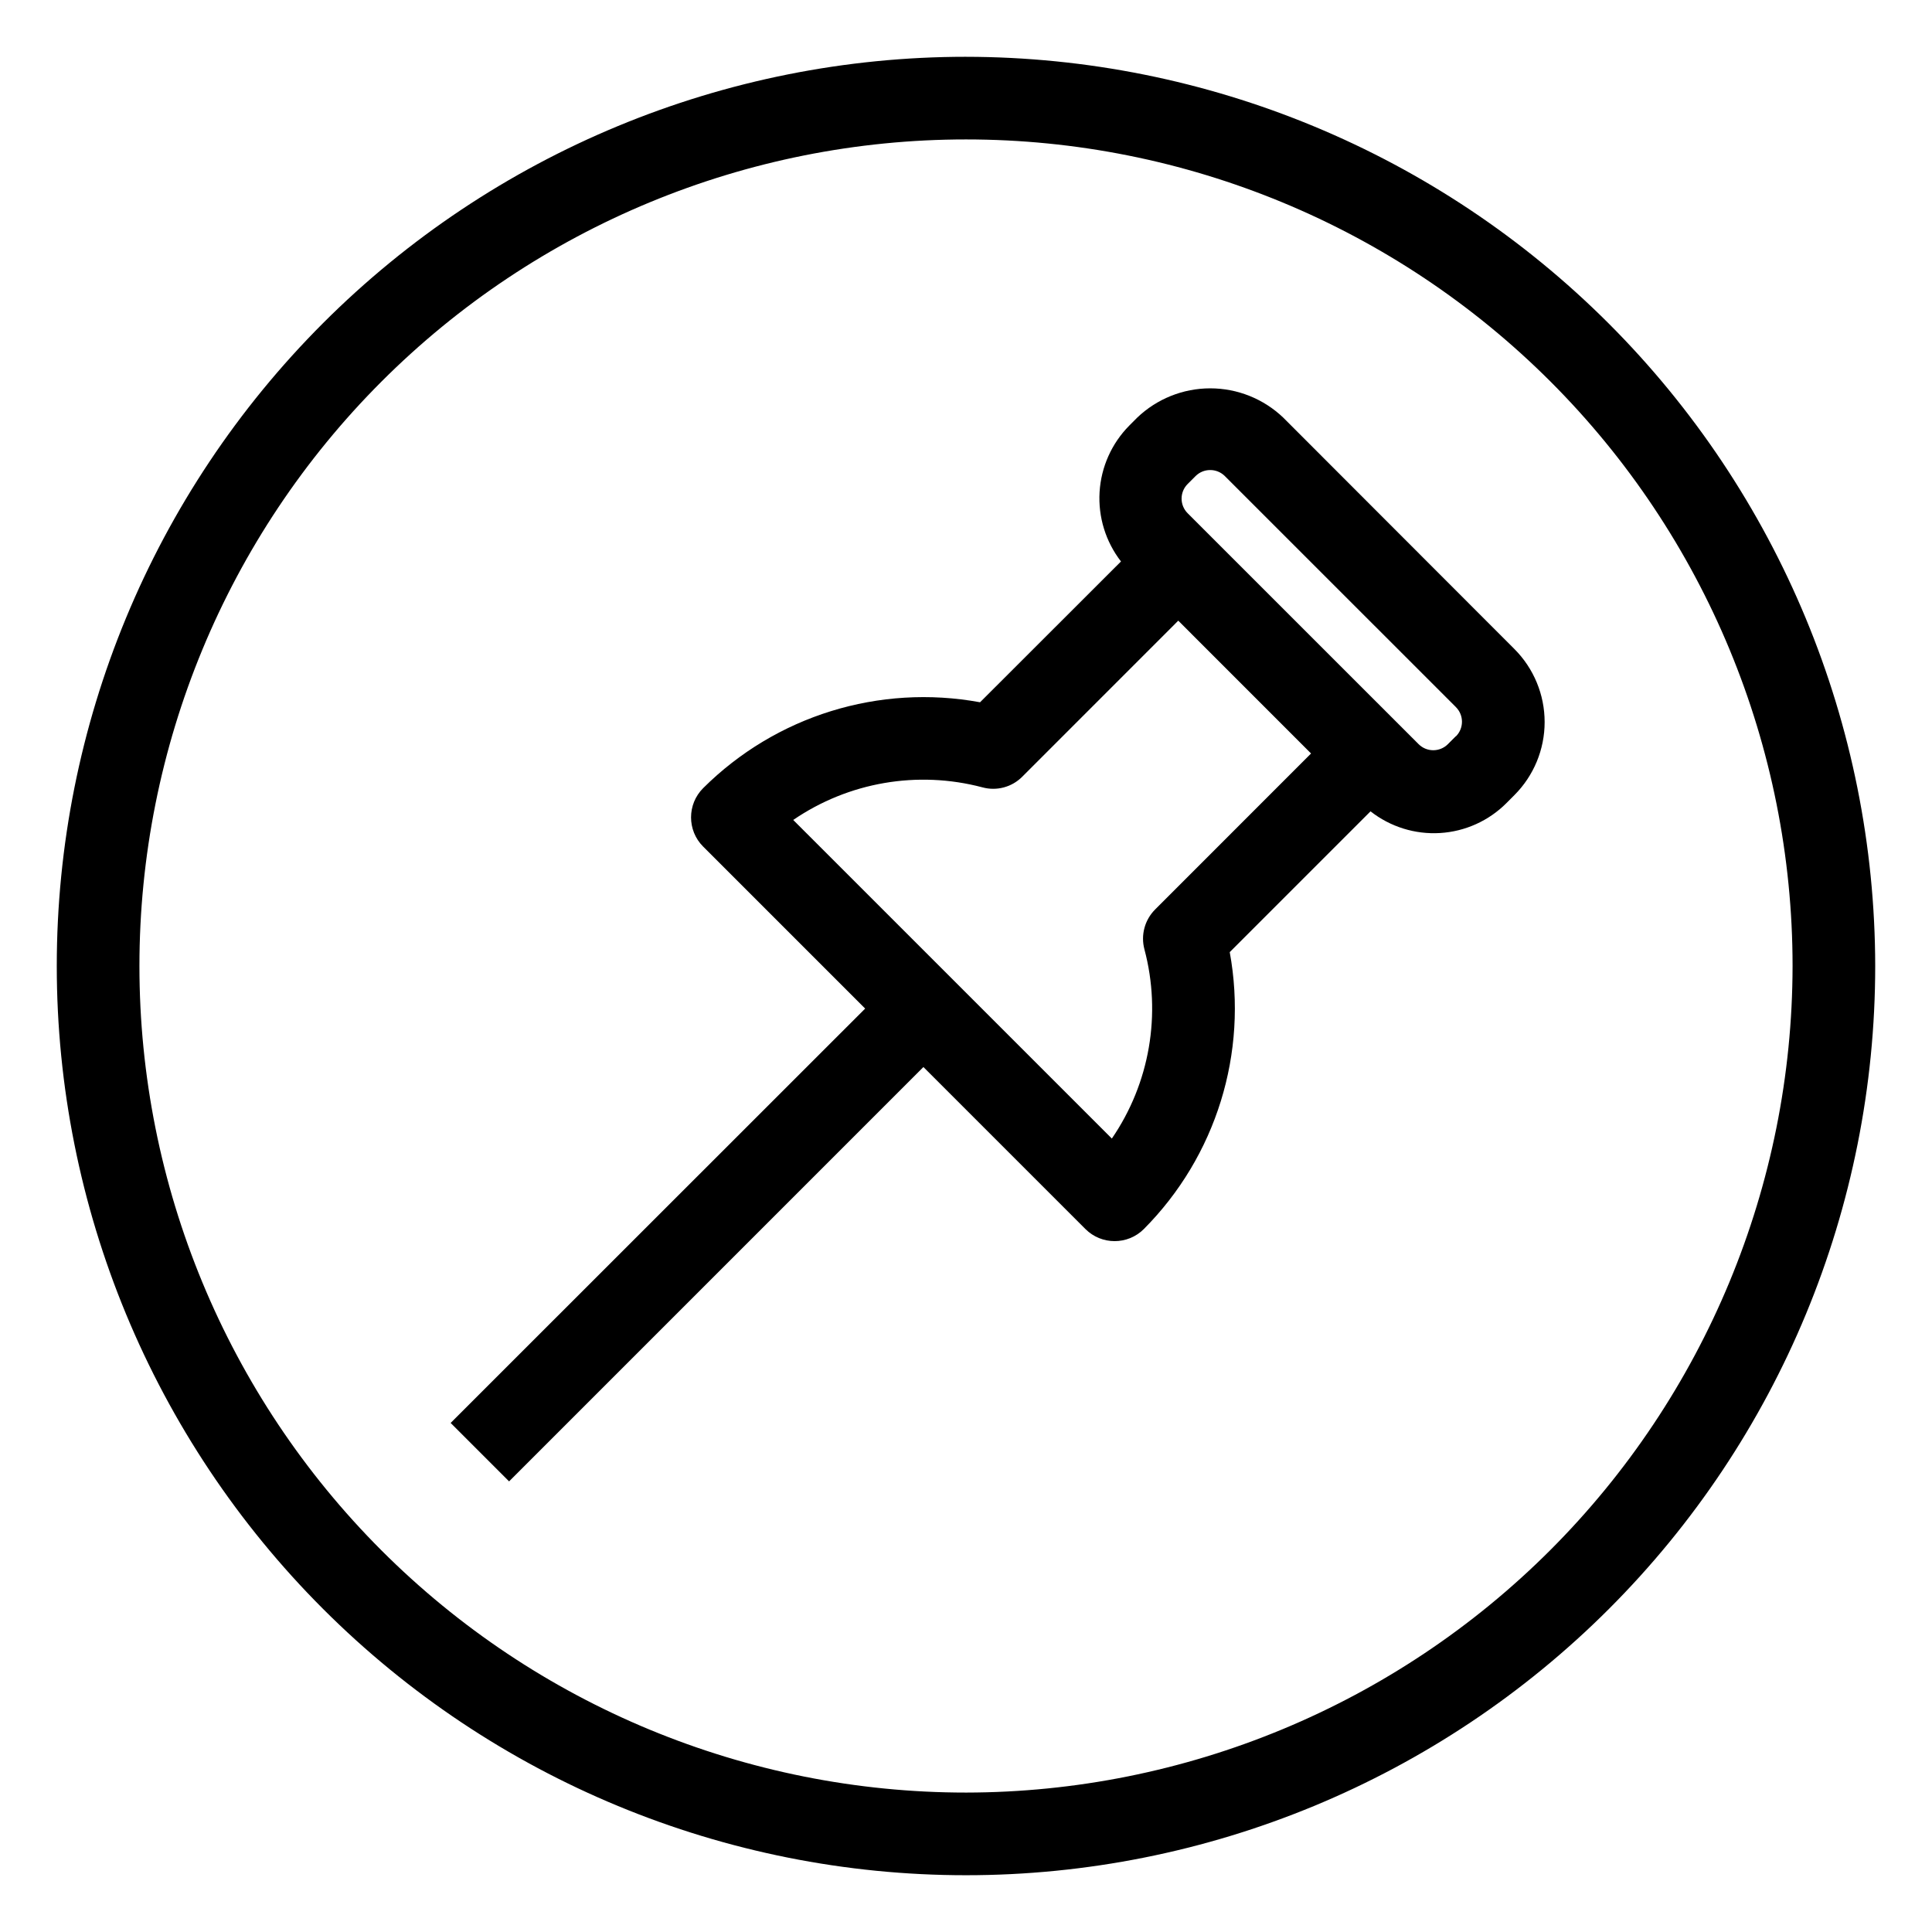
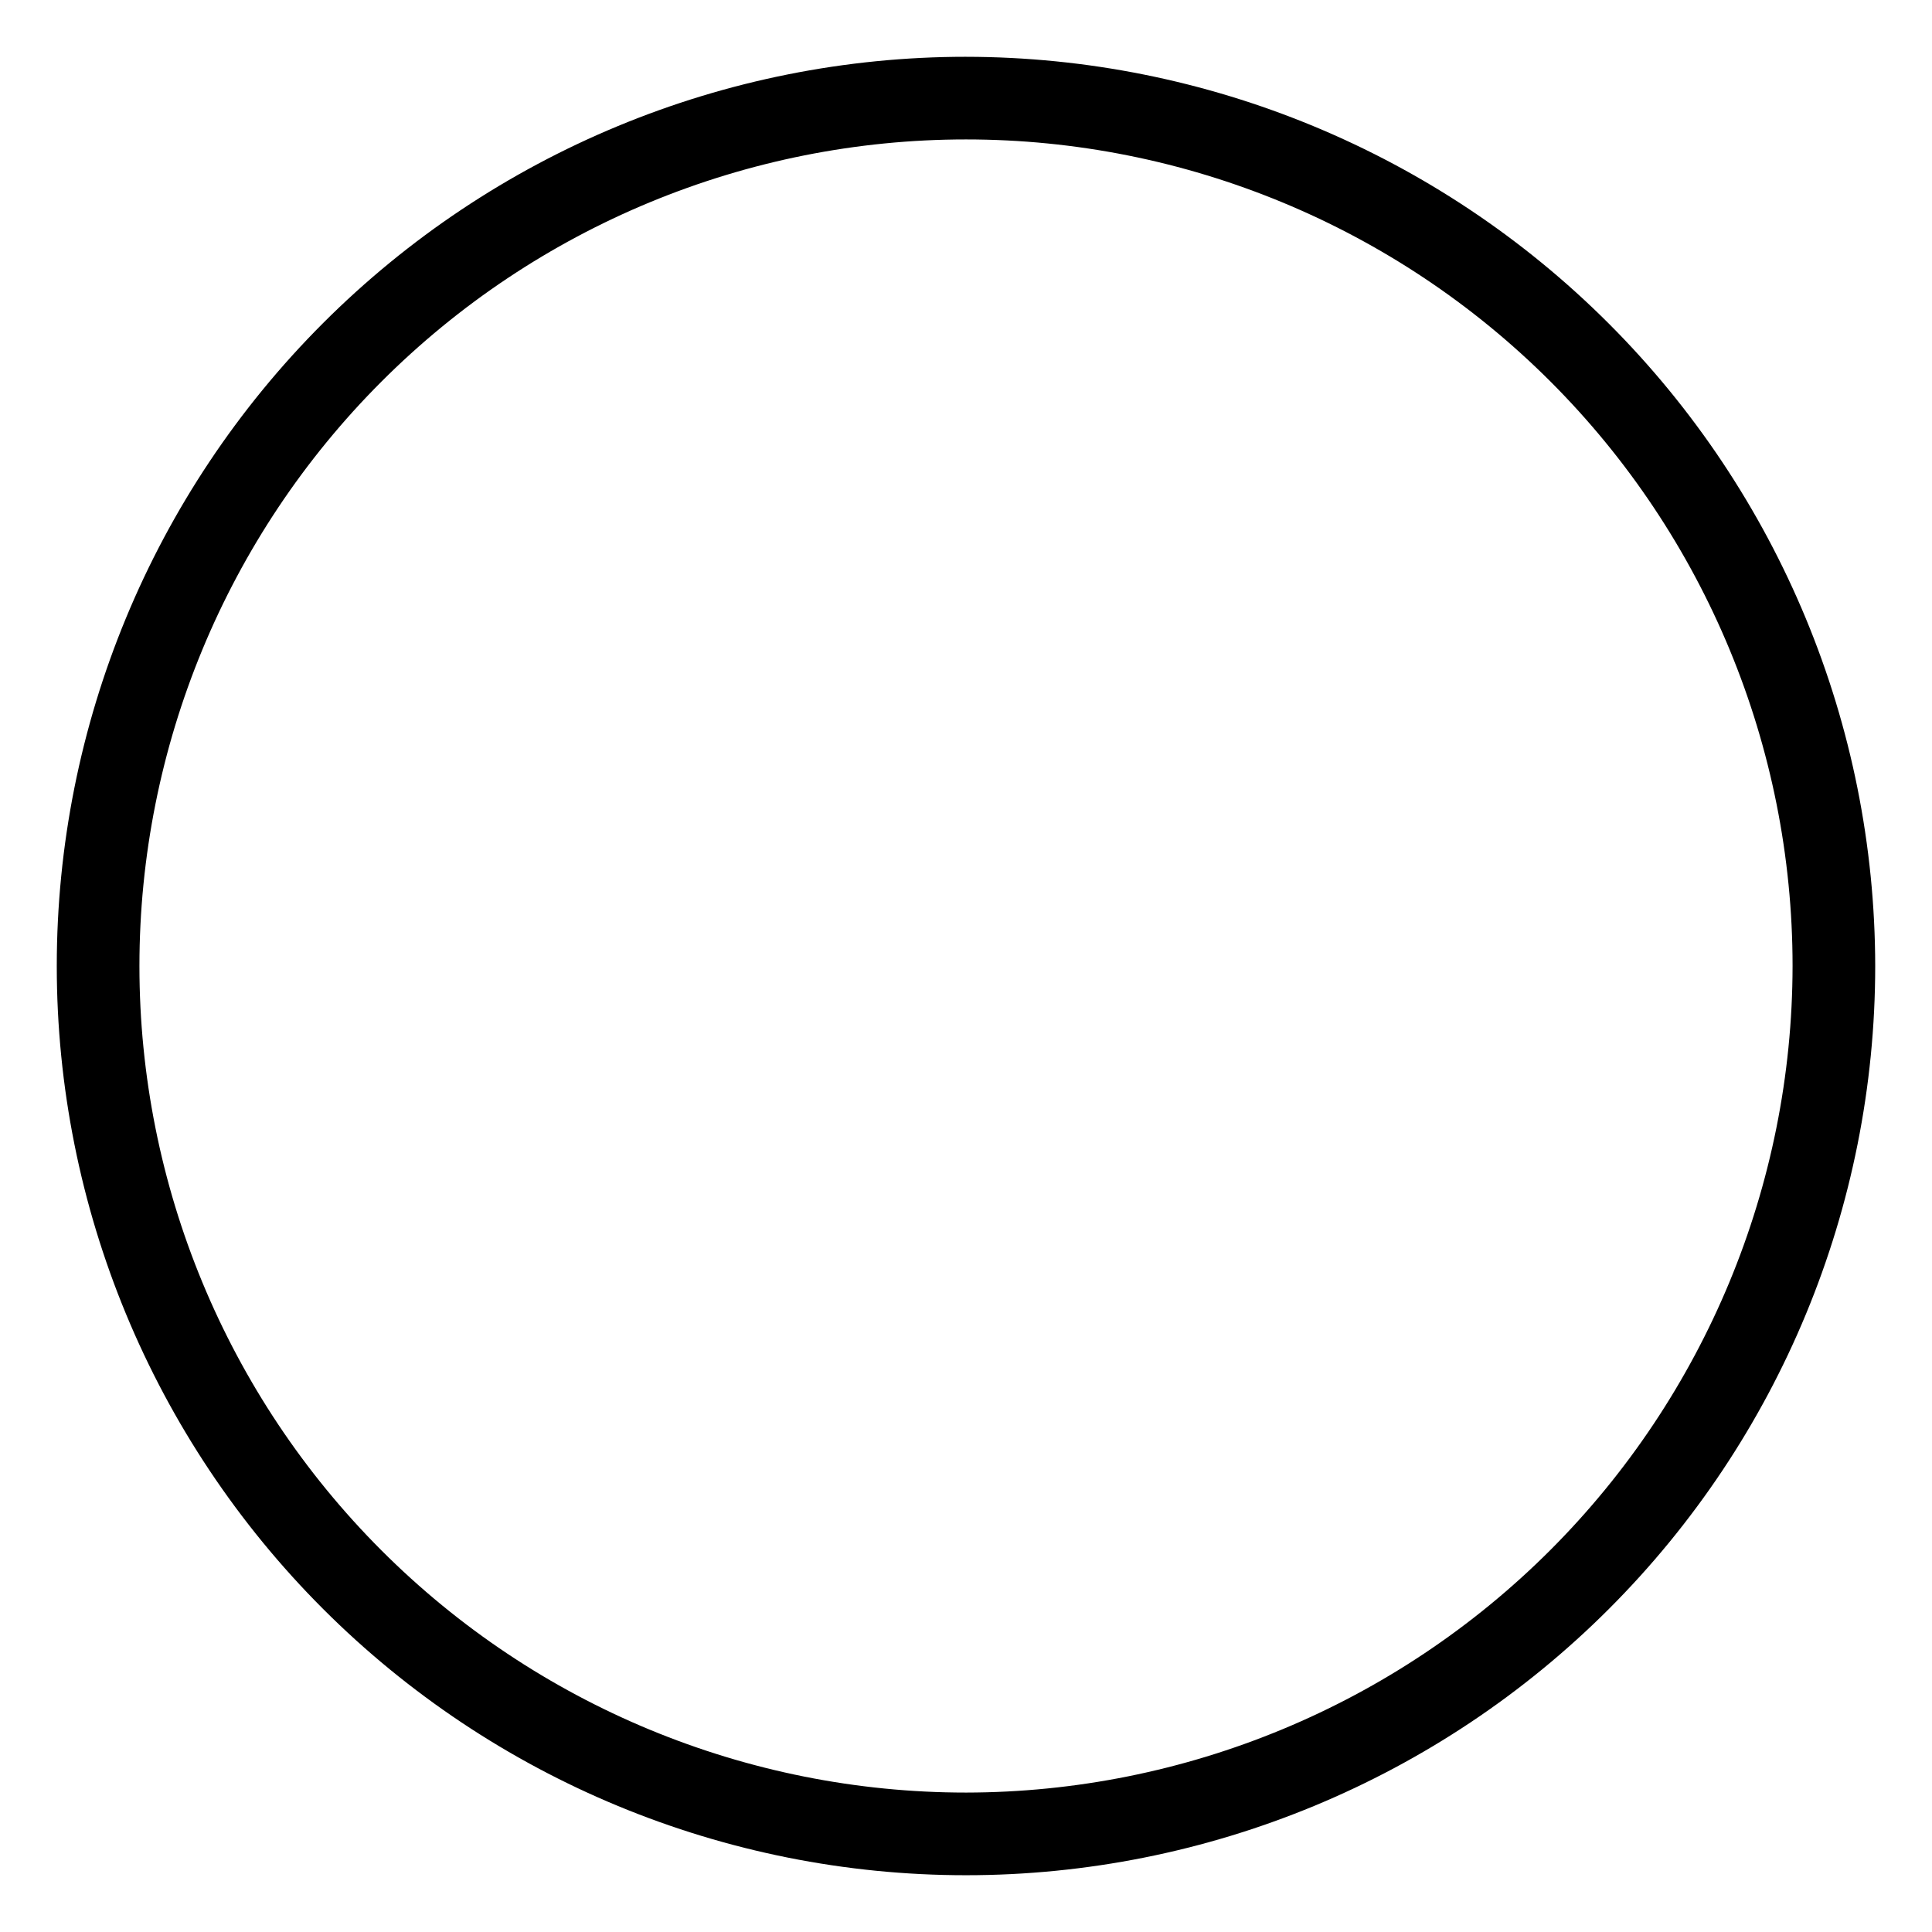
<svg xmlns="http://www.w3.org/2000/svg" fill="#000000" width="800px" height="800px" version="1.1" viewBox="144 144 512 512">
  <g>
-     <path d="m484.08 254.68c-5.211-4.984-12.145-7.766-19.355-7.766-7.211 0-14.145 2.781-19.359 7.766l-2.102 2.113c-4.664 4.715-7.457 10.965-7.863 17.586-0.402 6.625 1.613 13.164 5.672 18.414l-37.348 37.316c-26.715-4.914-54.137 3.59-73.383 22.758-4.273 4.277-4.273 11.211 0 15.484l42.934 42.934-109.85 109.81 15.488 15.488 109.8-109.81 42.934 42.934c4.277 4.273 11.211 4.273 15.484 0 19.152-19.254 27.656-46.668 22.762-73.383l37.316-37.316-0.004 0.004c5.234 4.106 11.789 6.152 18.43 5.746 6.637-0.402 12.898-3.227 17.594-7.938l2.094-2.102c5.137-5.137 8.02-12.102 8.02-19.363 0-7.266-2.883-14.23-8.02-19.367zm-33.953 130.33h0.004c-2.769 2.762-3.856 6.789-2.848 10.57 4.566 17.176 1.414 35.488-8.633 50.148l-84.441-84.434v0.004c14.664-10.035 32.973-13.188 50.152-8.641 3.773 1.031 7.816-0.055 10.566-2.84l41.324-41.336 35.191 35.199zm79.668-45.891-2.094 2.094h0.004c-1.027 1.027-2.422 1.605-3.879 1.605-1.453 0-2.848-0.578-3.875-1.605l-5.258-5.258-50.688-50.676-5.269-5.269c-2.137-2.141-2.137-5.606 0-7.742l2.117-2.117c1.027-1.02 2.422-1.594 3.875-1.586 1.449 0 2.84 0.574 3.867 1.598l61.234 61.223v0.004c1.031 1.027 1.609 2.426 1.609 3.883-0.004 1.457-0.586 2.856-1.621 3.879z" />
    <path d="m400 159.05c-63.906 0-125.19 25.387-170.38 70.574s-70.574 106.47-70.574 170.38c0 63.902 25.387 125.19 70.574 170.38s106.47 70.57 170.38 70.57c63.902 0 125.19-25.383 170.38-70.57s70.57-106.48 70.57-170.38c-0.07-63.883-25.48-125.13-70.652-170.3s-106.42-70.582-170.3-70.652zm0 460c-58.098 0-113.81-23.078-154.89-64.16-41.082-41.078-64.16-96.793-64.16-154.89 0-58.098 23.078-113.81 64.16-154.89 41.078-41.082 96.793-64.16 154.89-64.16 58.094 0 113.81 23.078 154.89 64.16 41.082 41.078 64.16 96.793 64.16 154.89-0.066 58.074-23.168 113.75-64.23 154.82-41.066 41.062-96.742 64.164-154.82 64.23z" />
  </g>
</svg>